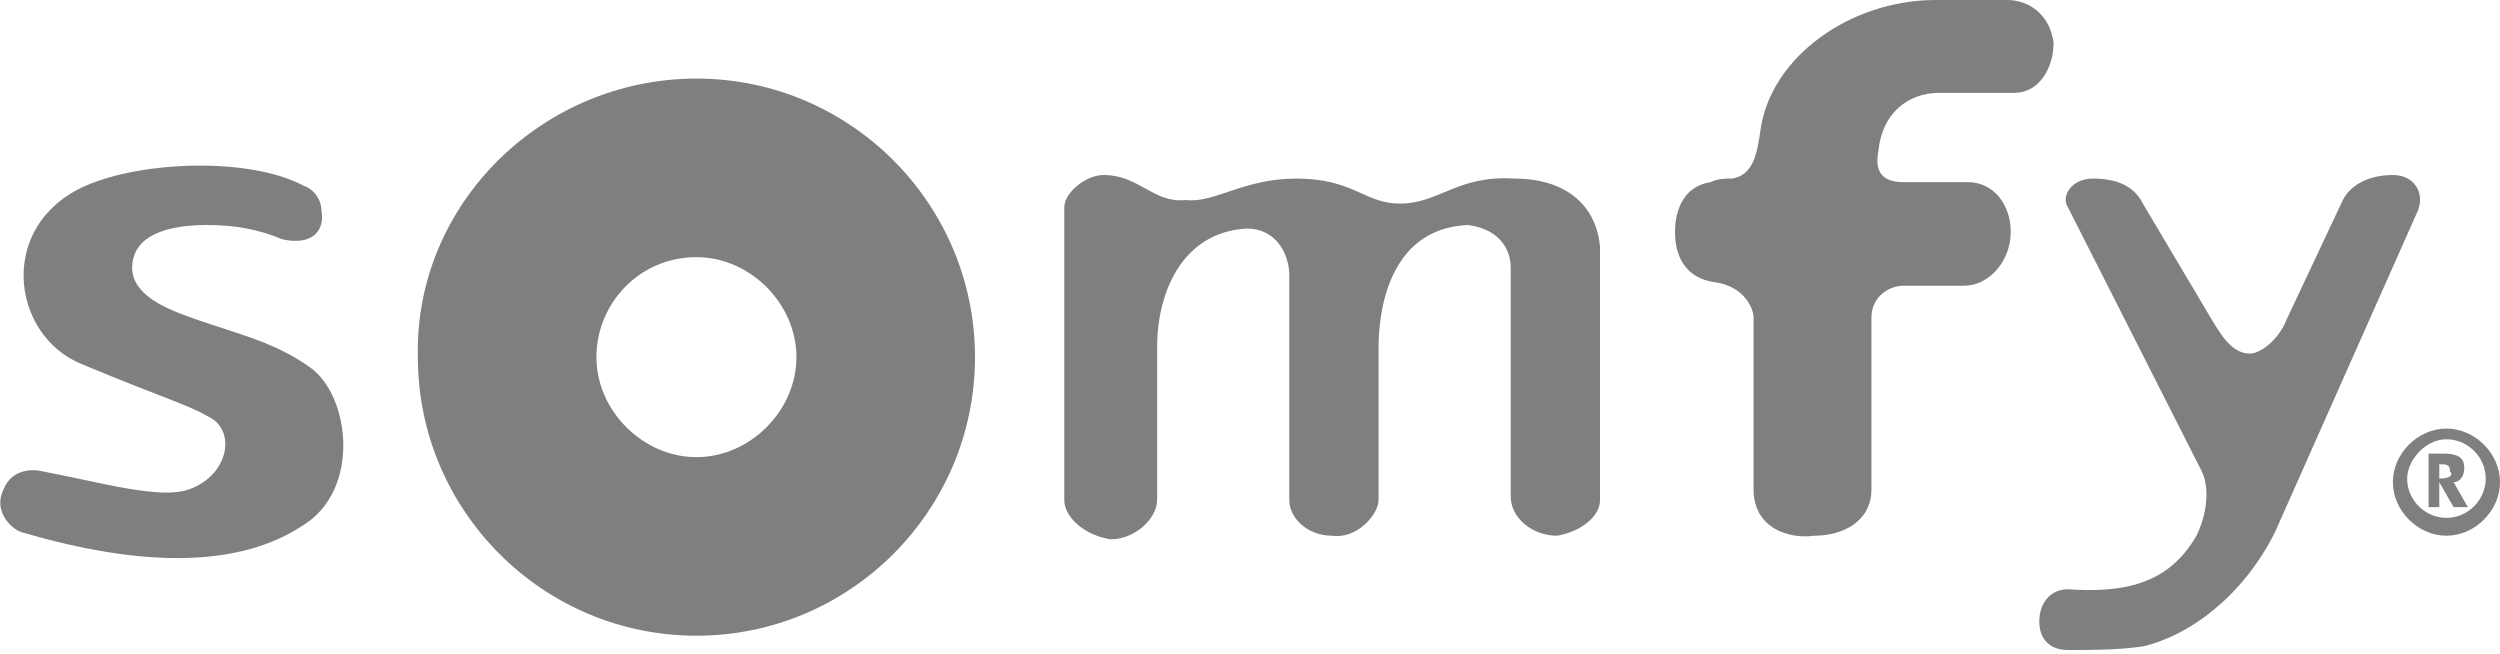
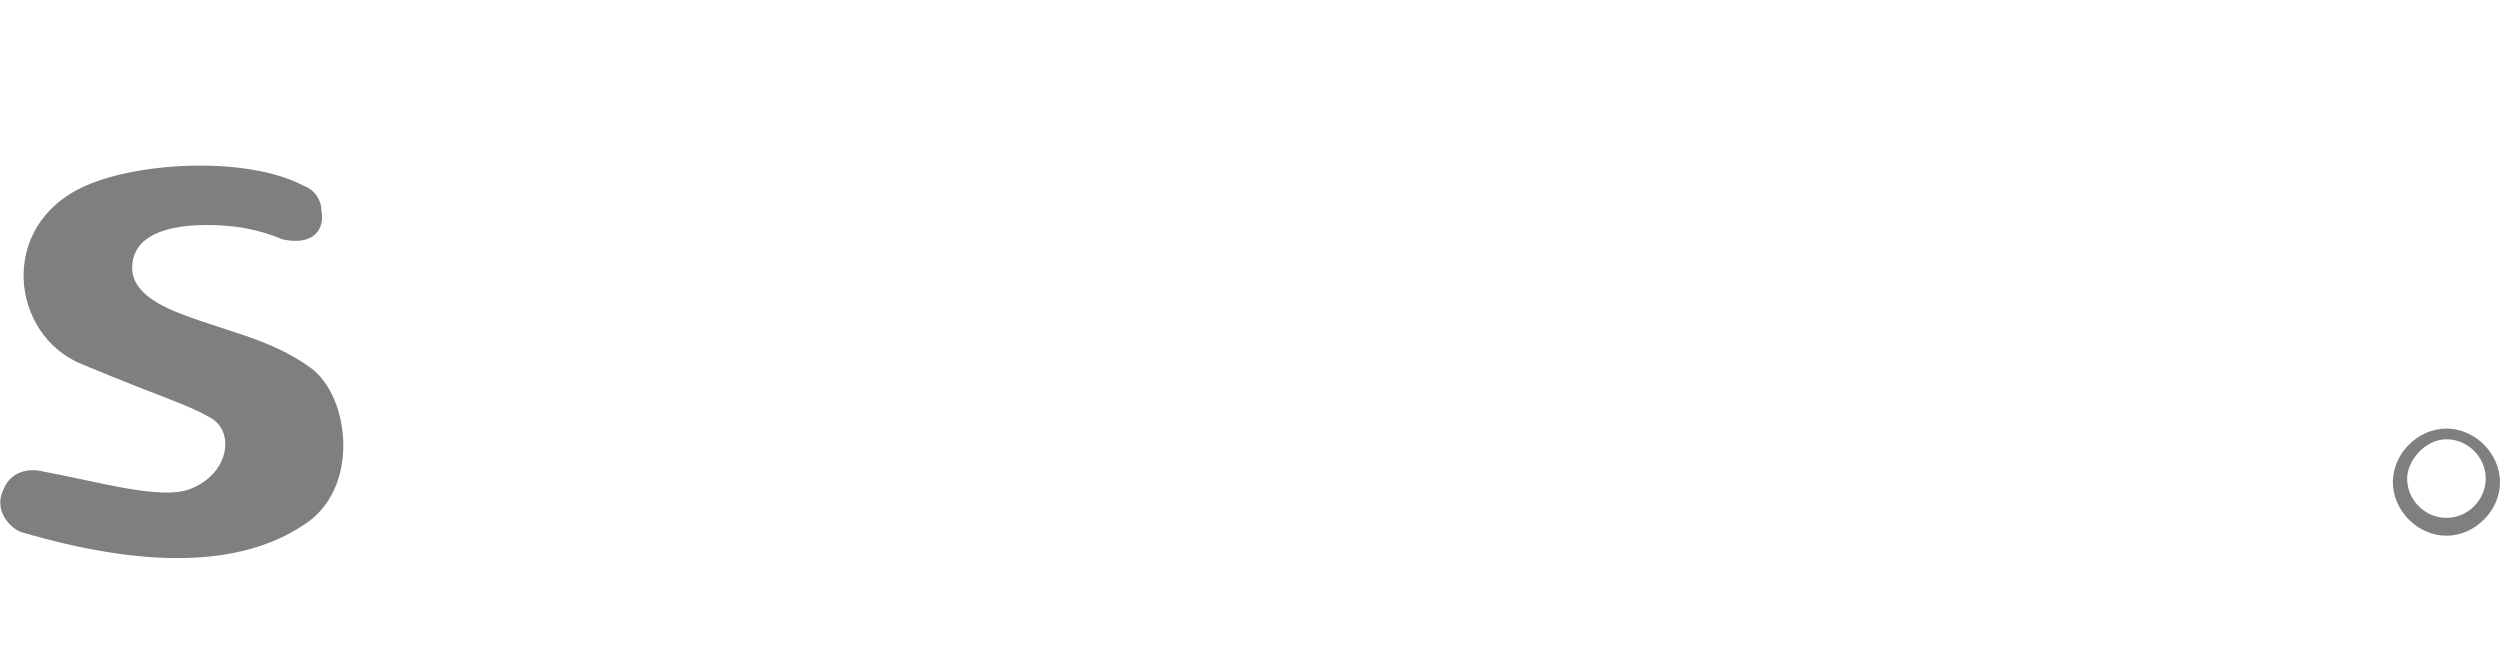
<svg xmlns="http://www.w3.org/2000/svg" version="1.1" id="Layer_1" x="0px" y="0px" width="70px" height="18.3px" viewBox="0 0 70 18.3" style="enable-background:new 0 0 70 18.3;" xml:space="preserve">
  <style type="text/css">

	.st0{fill-rule:evenodd;clip-rule:evenodd;fill:#7F7F7F;}

	.st1{fill:#7F7F7F;}

</style>
  <g>
    <path class="st0" d="M68.5,12.3c0.6,0,1.1,0.5,1.1,1.1c0,0.6-0.5,1.1-1.1,1.1c-0.6,0-1.1-0.5-1.1-1.1    C67.4,12.9,67.9,12.3,68.5,12.3 M68.5,12c0.8,0,1.5,0.7,1.5,1.5c0,0.8-0.7,1.5-1.5,1.5c-0.8,0-1.5-0.7-1.5-1.5    C67,12.7,67.7,12,68.5,12z" />
    <path class="st0" d="M8.5,5.2C7,4.4,4,4.5,2.4,5.2c-2.5,1.1-2.1,4.2-0.1,5c2.4,1,2.9,1.1,3.6,1.5c0.7,0.4,0.5,1.6-0.6,2    c-0.8,0.3-2.5-0.2-4.1-0.5c-0.4-0.1-0.9,0-1.1,0.5c-0.3,0.6,0.2,1.1,0.5,1.2c3.4,1,6.1,1,7.9-0.2c1.6-1,1.3-3.6,0.2-4.4    c-1.1-0.8-2.3-1-3.6-1.5C4.3,8.5,3.7,8.1,3.7,7.5c0-0.7,0.6-1.2,2.1-1.2c0.7,0,1.4,0.1,2.1,0.4C8.8,6.9,9.1,6.4,9,5.9    C9,5.6,8.8,5.3,8.5,5.2" />
-     <path class="st0" d="M19.5,7.2c1.5,0,2.8,1.3,2.8,2.8c0,1.5-1.3,2.8-2.8,2.8s-2.8-1.3-2.8-2.8C16.7,8.5,17.9,7.2,19.5,7.2     M19.5,2.2c4.3,0,7.8,3.5,7.8,7.8c0,4.3-3.5,7.8-7.8,7.8c-4.3,0-7.8-3.5-7.8-7.8C11.6,5.7,15.2,2.2,19.5,2.2z" />
-     <path class="st0" d="M29.8,14V5.8c0-0.4,0.6-0.9,1.1-0.9c1,0,1.4,0.8,2.3,0.7C34,5.7,34.8,5,36.3,5c1.6,0,1.9,0.7,2.9,0.7    c1.1,0,1.6-0.8,3.2-0.7c1.5,0,2.3,0.8,2.4,1.9V14c0,0.5-0.6,0.9-1.2,1c-0.7,0-1.3-0.5-1.3-1.1V7.5c0-0.6-0.4-1.1-1.2-1.2    c-2.3,0.1-2.5,2.6-2.5,3.4V14c0,0.4-0.6,1.1-1.3,1c-0.7,0-1.2-0.5-1.2-1V7.7c0-0.5-0.3-1.3-1.2-1.3c-1.8,0.1-2.5,1.8-2.5,3.3V14    c0,0.5-0.6,1.1-1.3,1.1C30.4,15,29.8,14.5,29.8,14" />
-     <path class="st0" d="M56.2,0h-2c-2.4,0-4.6,1.6-4.9,3.6c-0.1,0.7-0.2,1.3-0.8,1.4c-0.2,0-0.4,0-0.6,0.1c-0.7,0.1-1,0.7-1,1.4    c0,0.8,0.4,1.3,1.1,1.4c0.8,0.1,1.1,0.7,1.1,1v4.8c0,1.1,1,1.4,1.7,1.3c0.8,0,1.6-0.4,1.6-1.3V8.9c0-0.6,0.5-0.9,0.9-0.9H55    c0.7,0,1.3-0.7,1.3-1.5c0-0.8-0.5-1.4-1.2-1.4h-1.8c-0.7,0-0.8-0.4-0.7-0.9c0.1-1,0.8-1.6,1.7-1.6h2.1c0.7,0,1.1-0.7,1.1-1.4    C57.4,0.4,56.8,0,56.2,0" />
-     <path class="st0" d="M57.9,5.8l3.7,7.3c0.3,0.5,0.2,1.3-0.1,1.9c-0.8,1.4-2.1,1.6-3.6,1.5c-0.5,0-0.8,0.4-0.8,0.9    c0,0.5,0.3,0.8,0.8,0.8c0.7,0,1.4,0,2.1-0.1c1.3-0.3,2.8-1.4,3.7-3.2l4-9c0.2-0.5-0.1-1-0.7-1c-0.7,0-1.2,0.3-1.4,0.7l-1.6,3.4    c-0.2,0.5-0.7,0.9-1,0.9c-0.5,0-0.8-0.5-1.1-1L60,5.7c-0.2-0.4-0.6-0.7-1.4-0.7C58,5,57.7,5.5,57.9,5.8" />
-     <path class="st1" d="M69.1,14.2l-0.4-0.7c0.2,0,0.3-0.2,0.3-0.4c0-0.3-0.2-0.4-0.6-0.4H68v1.5h0.3v-0.7l0.4,0.7H69.1z M68.3,13.4    V13h0c0.2,0,0.3,0,0.3,0.2C68.7,13.3,68.6,13.4,68.3,13.4L68.3,13.4z" />
  </g>
</svg>